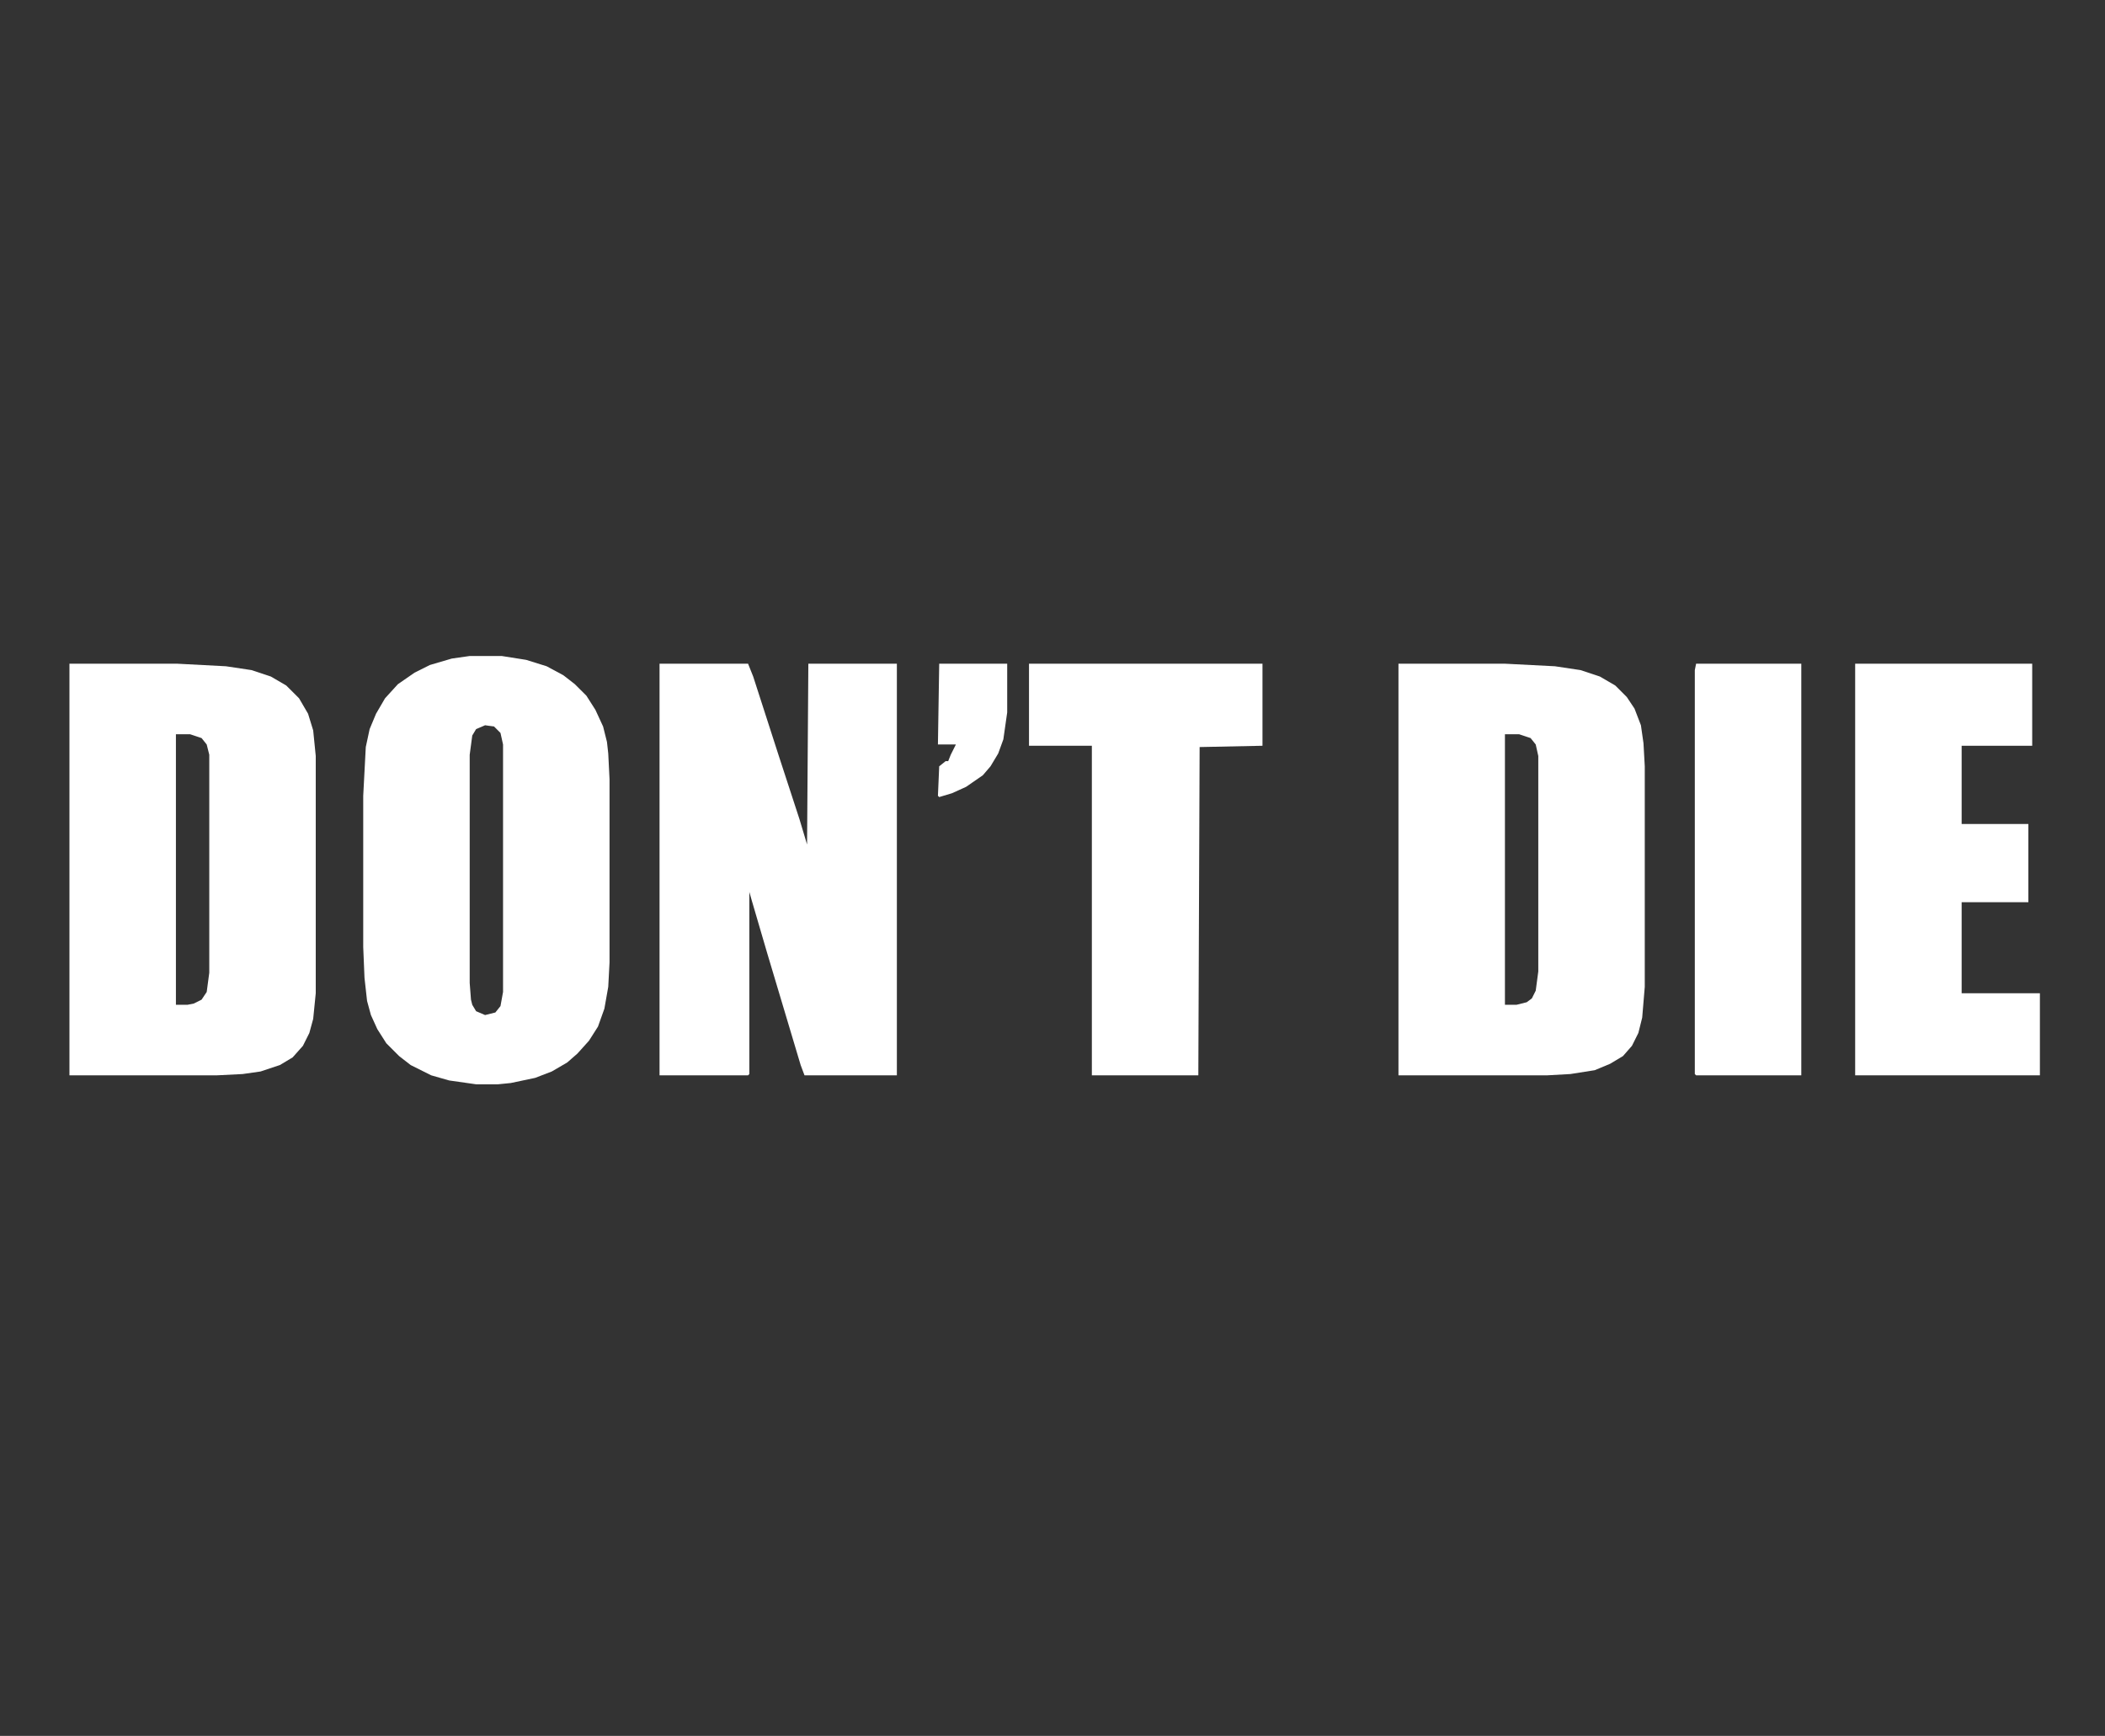
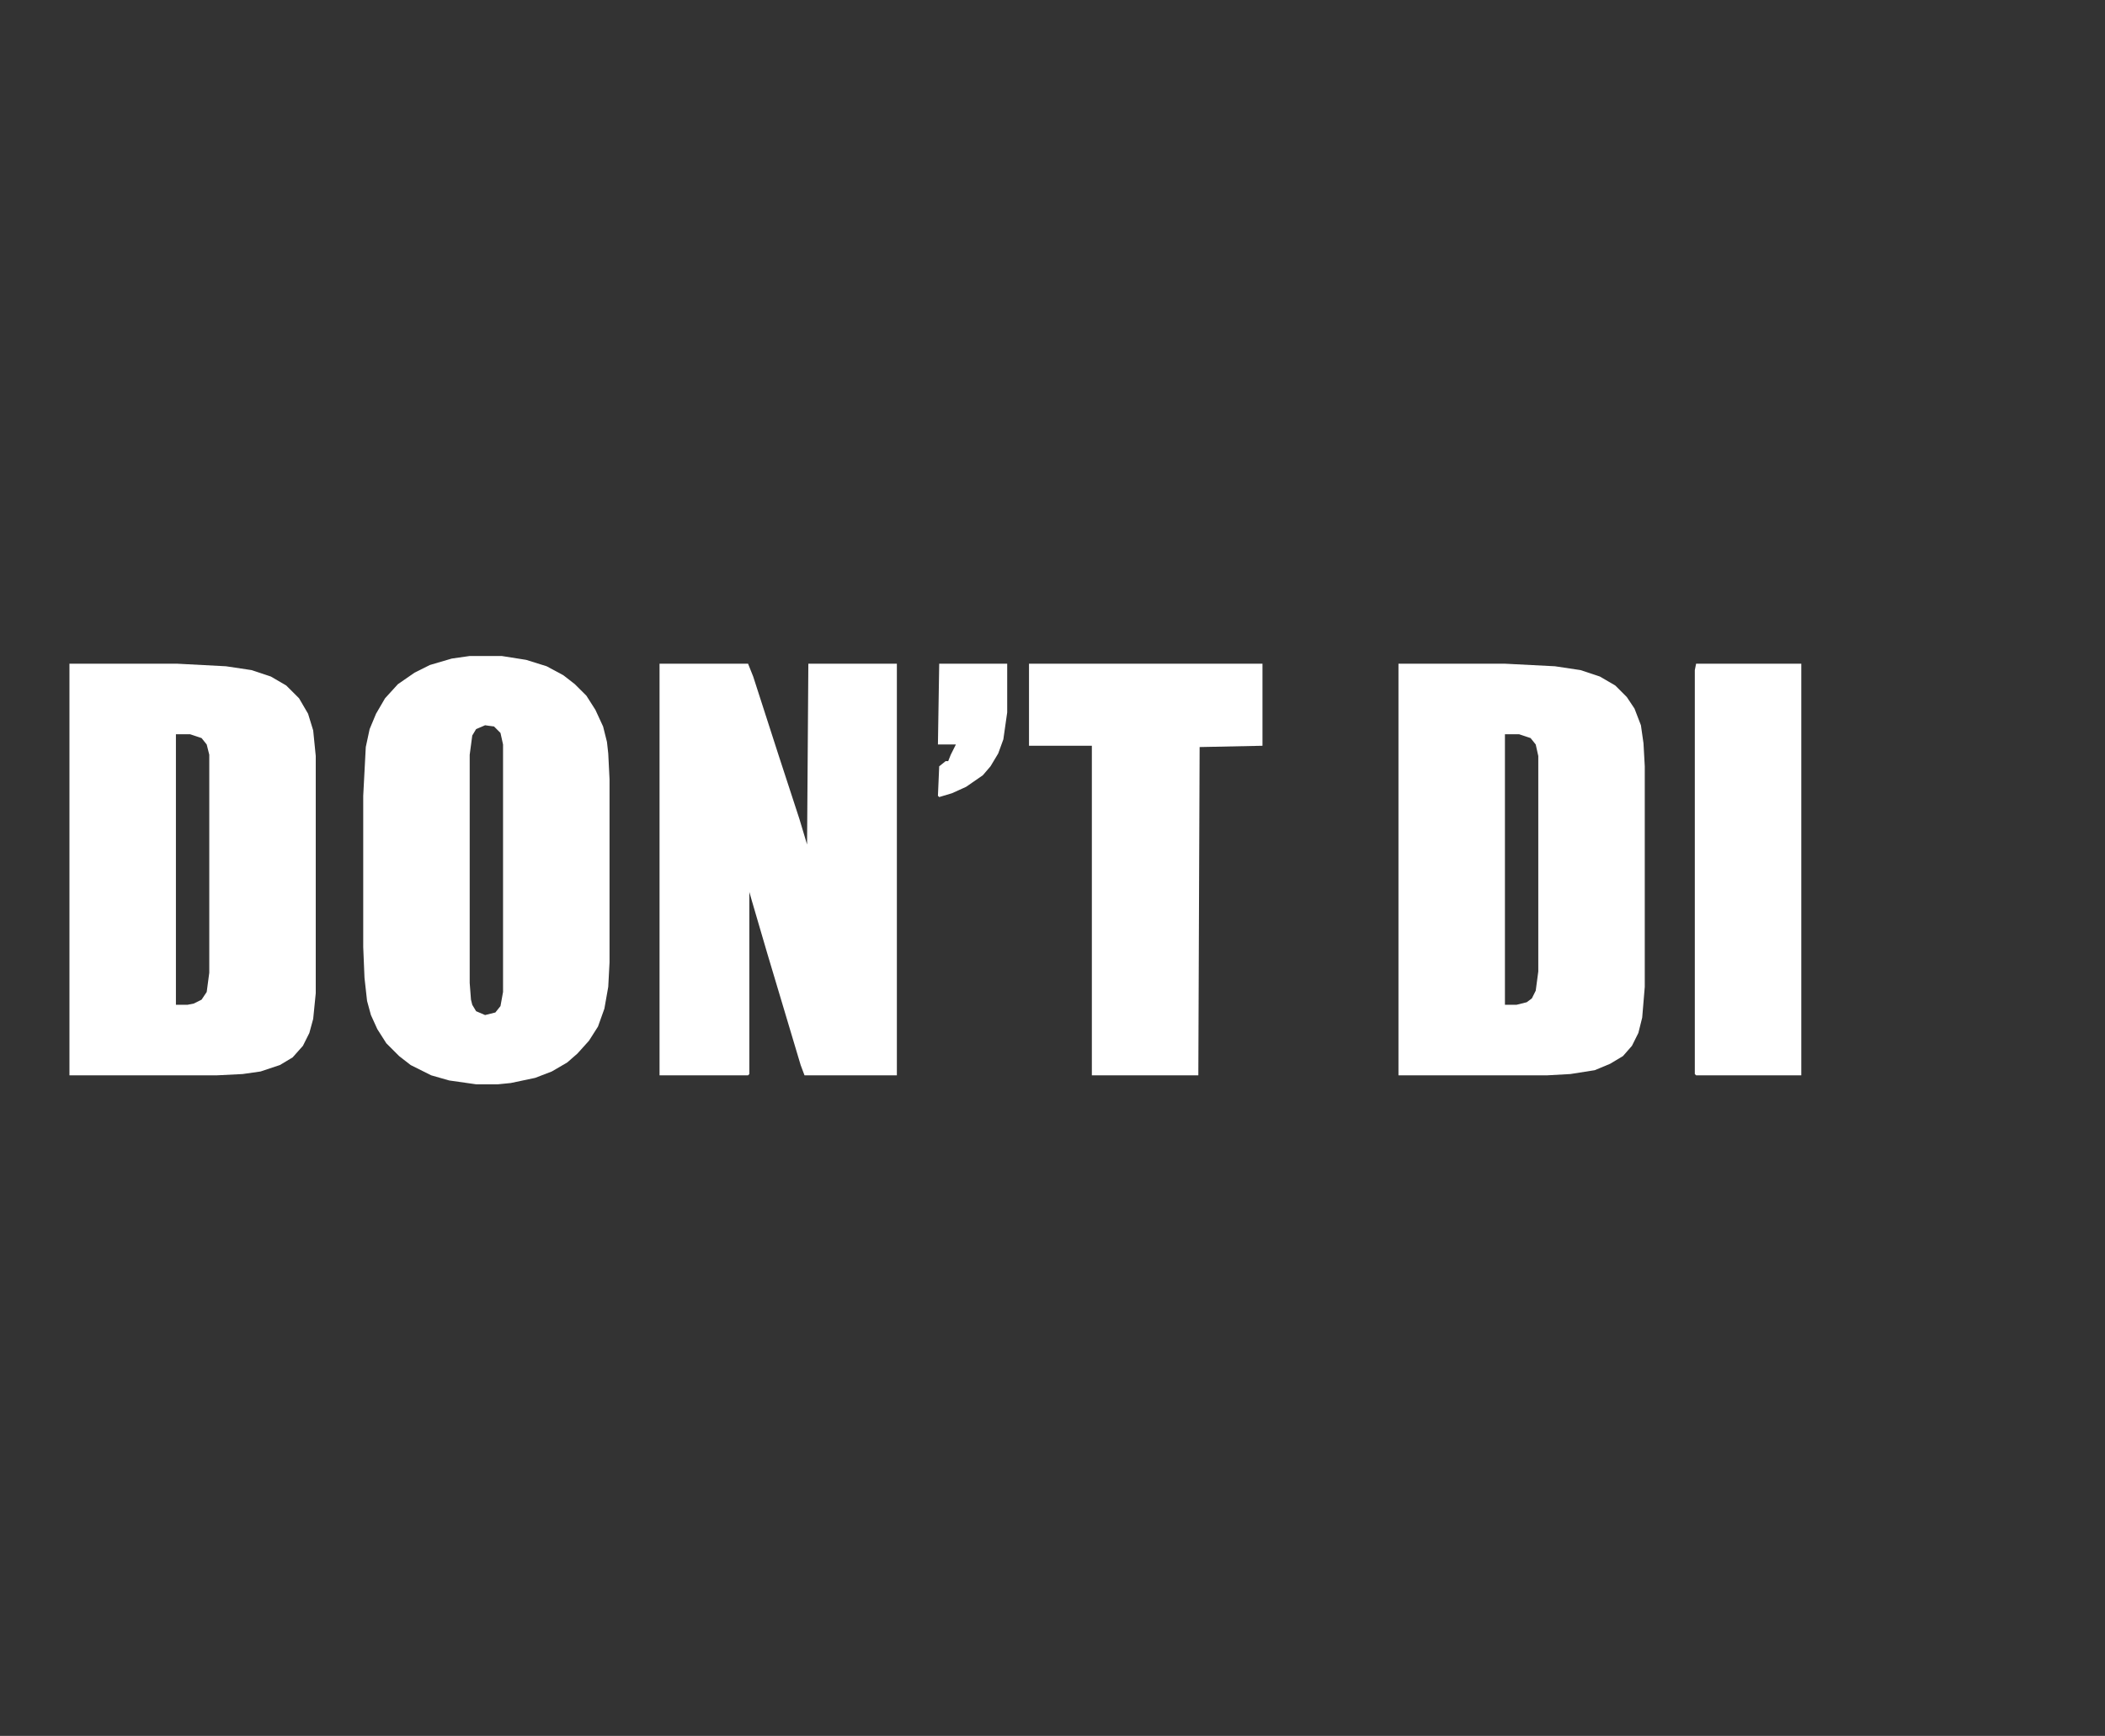
<svg xmlns="http://www.w3.org/2000/svg" fill="none" viewBox="0 0 485 400" height="400" width="485">
  <rect x="0" y="0" width="485" height="400" fill="#333333" stroke="none" />
  <path fill="white" d="M151.961 152.938H172.355L173.538 155.892L179.449 174.212L184.178 188.691L185.952 194.601L186.247 152.938H206.642V247.787H185.361L184.474 245.424L176.789 219.717L173.242 207.602L172.651 205.533V247.492L172.355 247.787H151.961V152.938Z" />
-   <path fill="white" d="M427.438 152.938H468.227V171.848H451.97V189.873H467.34V207.897H451.97V228.877H470V247.787H427.438V152.938Z" />
  <path fill="white" d="M237.086 152.938H290.88V171.848L276.397 172.144L276.101 247.787H251.569V171.848H237.086V152.938Z" />
  <path fill="white" d="M390.788 152.938H415.025V247.787H390.788L390.492 247.492V154.415L390.788 152.938Z" />
  <path fill="white" d="M121.225 152.051L125.954 153.528L129.797 155.597L132.457 157.665L135.117 160.324L137.186 163.574L138.959 167.416L139.846 170.962L140.142 173.621L140.438 179.53V221.785L140.142 227.399L139.255 232.422L137.777 236.559L135.708 239.81L133.048 242.765L130.684 244.833L127.137 246.901L123.294 248.378L117.678 249.561L114.723 249.856H109.697L103.49 248.97L99.353 247.787L94.623 245.424L91.963 243.356L89.008 240.4L86.939 237.15L85.461 233.899L84.574 230.649L83.982 225.331L83.688 218.239V183.372L84.278 172.144L85.165 168.007L86.643 164.461L88.712 160.915L91.668 157.665L95.51 155.006L99.057 153.232L104.082 151.755L108.22 151.164H115.609L121.225 152.051ZM109.697 168.007L108.811 169.484L108.22 173.917V226.513L108.516 230.354L108.811 231.536L109.697 233.014L111.767 233.899L114.131 233.309L115.313 231.831L115.904 228.581V171.553L115.313 168.894L113.836 167.416L111.767 167.12L109.697 168.007Z" />
  <path fill="white" d="M52.06 153.528L57.972 154.415L62.405 155.892L65.952 157.96L68.907 160.915L70.977 164.461L72.159 168.303L72.75 174.212V228.876L72.159 234.786L71.272 238.036L69.794 240.991L67.43 243.65L64.474 245.424L60.04 246.901L55.902 247.492L49.991 247.787H16V152.938H40.828L52.06 153.528ZM40.532 169.188V231.536H43.192L44.671 231.24L46.444 230.354L47.626 228.581L48.218 224.148V173.917L47.626 171.553L46.444 170.075L43.784 169.188H40.532Z" />
  <path fill="white" d="M358.27 153.528L364.182 154.415L368.615 155.892L372.162 157.96L374.822 160.62L376.596 163.279L378.074 167.12L378.665 171.257L378.961 176.576V227.399L378.369 234.49L377.482 238.036L376.005 240.991L373.935 243.356L370.98 245.128L367.434 246.606L361.817 247.492L356.497 247.787H322.211V152.938H346.743L358.27 153.528ZM346.743 169.188V231.536H349.403L351.768 230.944L352.95 230.059L353.837 228.285L354.428 223.854V174.212L353.837 171.553L352.654 170.075L349.994 169.188H346.743Z" />
  <path fill="white" d="M216.397 152.938H232.062V164.166L231.176 170.371L229.993 173.621L228.22 176.576L226.447 178.645L222.604 181.304L219.353 182.781L216.397 183.668L216.102 183.372L216.397 176.576L217.875 175.394H218.466L219.057 173.917L220.24 171.553H216.102L216.397 152.938Z" />
</svg>